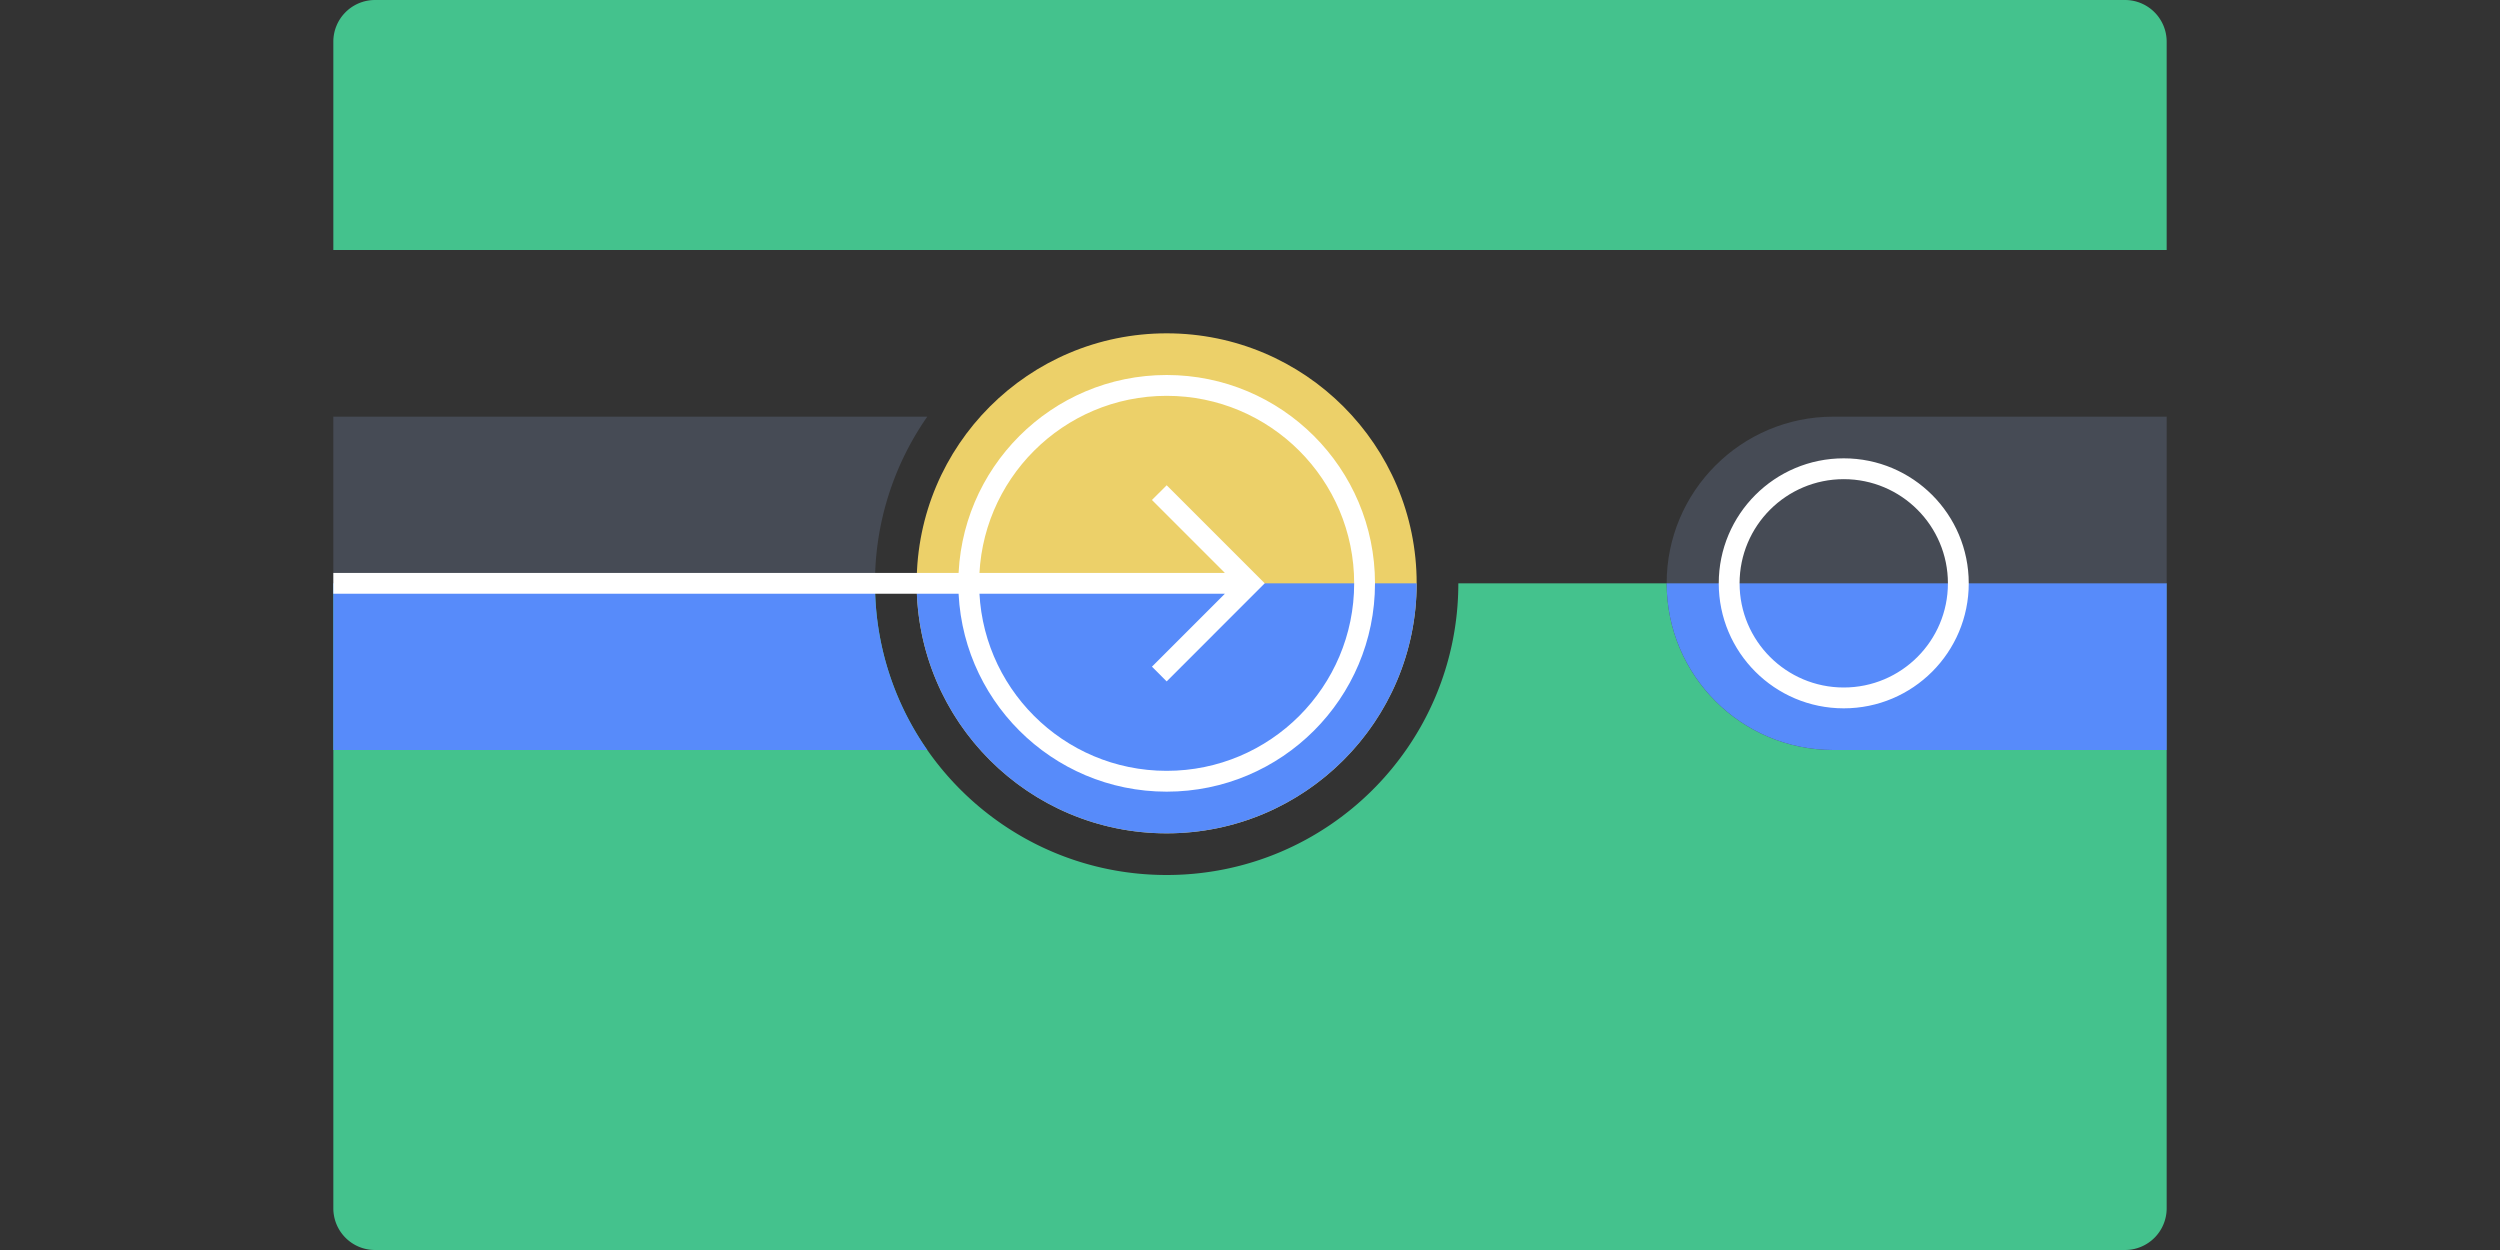
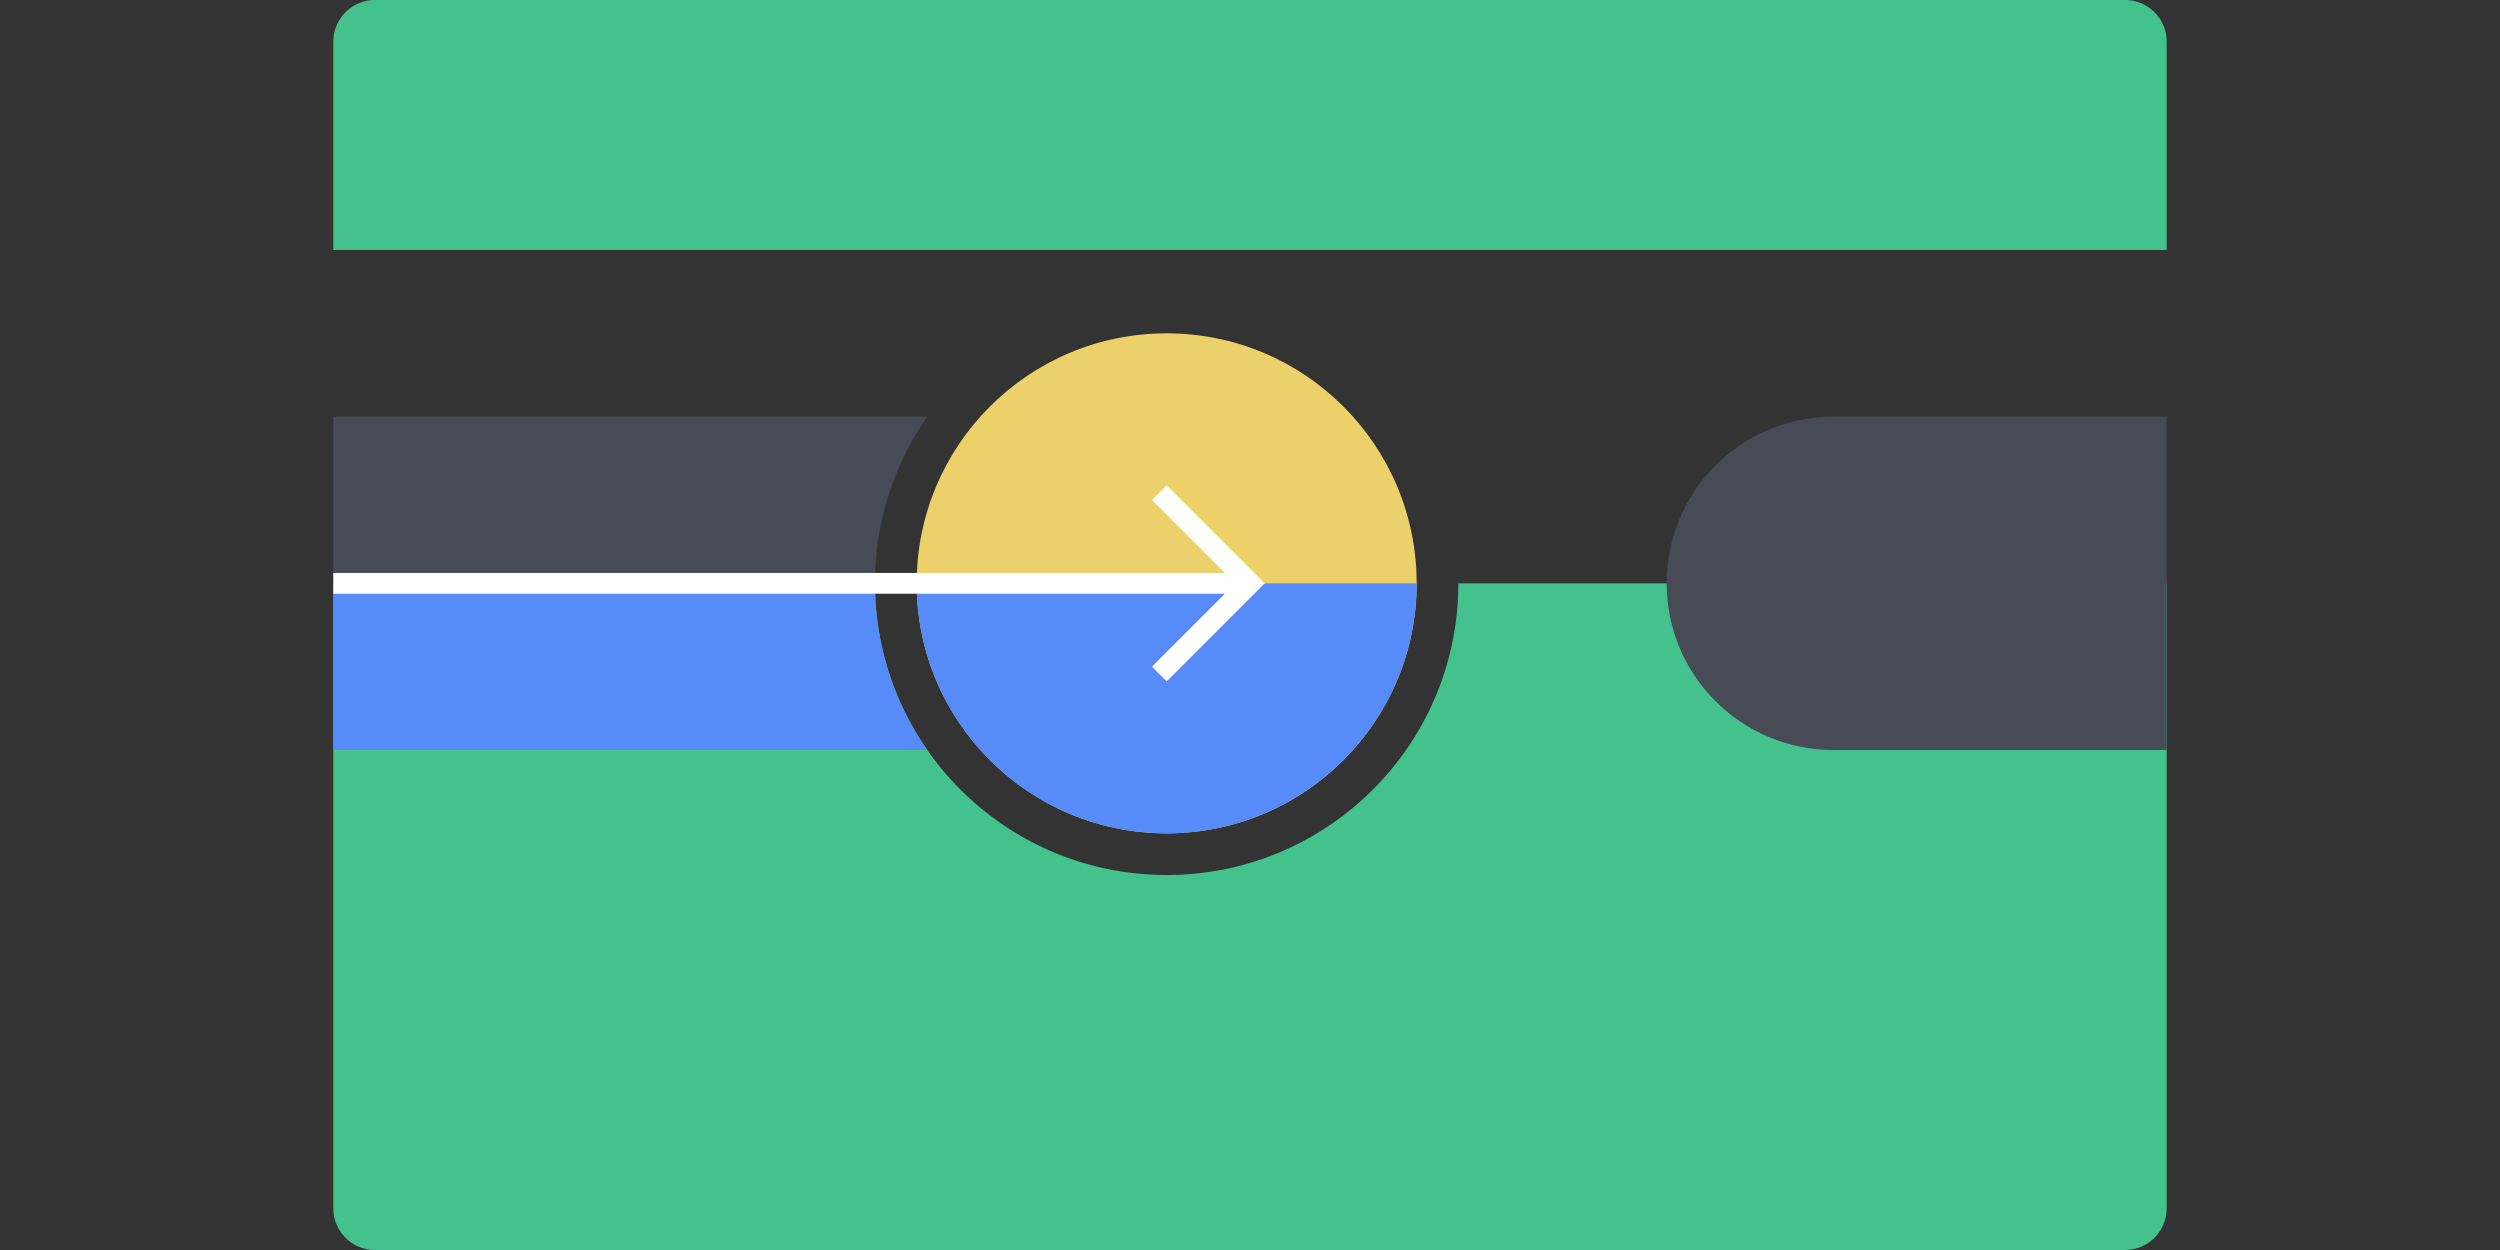
<svg xmlns="http://www.w3.org/2000/svg" fill="none" viewBox="0 0 240 120">
  <rect x="0" y="0" width="240" height="120" fill="#333333" stroke="none" />
  <path fill="#44C28D" d="M84 56H32v60a4 4 0 0 0 4 4h168a4 4 0 0 0 4-4V56h-68c0 15.464-12.536 28-28 28S84 71.464 84 56M32 4a4 4 0 0 1 4-4h168a4 4 0 0 1 4 4v20H32z" />
  <path fill="#ECD069" d="M112 32c13.255 0 24 10.745 24 24s-10.745 24-24 24-24-10.745-24-24 10.745-24 24-24" />
  <path fill="#464B55" d="M89.019 40A27.87 27.87 0 0 0 84 56H32V40z" />
  <path fill="#578BFA" d="M84 56H32v16h57.019A27.87 27.87 0 0 1 84 56m28 24c13.255 0 24-10.745 24-24H88c0 13.255 10.745 24 24 24" />
  <path fill="#FFFFFF" d="M117.586 57H32v-2h85.586l-7-7L112 46.586 121.414 56 112 65.415 110.586 64z" />
  <path fill="#464B55" d="M160 56c0-8.837 7.163-16 16-16h32v32h-32c-8.837 0-16-7.163-16-16" />
-   <path fill="#578BFA" fill-rule="evenodd" d="M208 72V56h-48c0 8.837 7.163 16 16 16z" clip-rule="evenodd" />
-   <path fill="#FFFFFF" fill-rule="evenodd" d="M177 66c5.523 0 10-4.477 10-10s-4.477-10-10-10-10 4.477-10 10 4.477 10 10 10m0 2c6.627 0 12-5.373 12-12s-5.373-12-12-12-12 5.373-12 12 5.373 12 12 12m-65 6c9.941 0 18-8.059 18-18s-8.059-18-18-18-18 8.059-18 18 8.059 18 18 18m0 2c11.046 0 20-8.954 20-20s-8.954-20-20-20-20 8.954-20 20 8.954 20 20 20" clip-rule="evenodd" />
</svg>